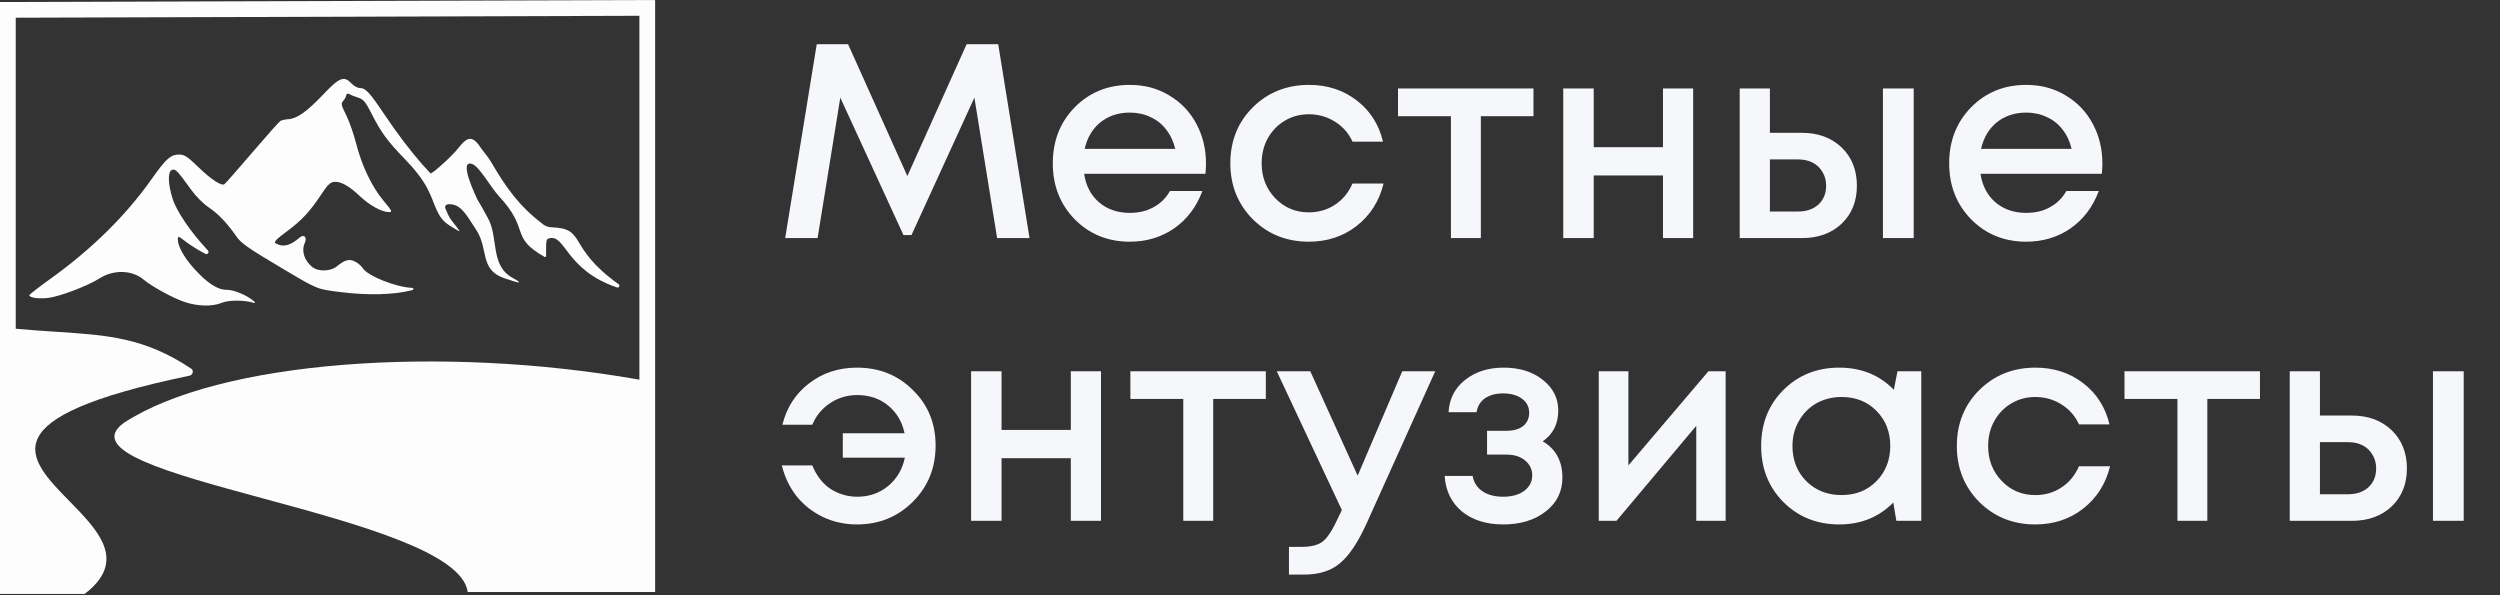
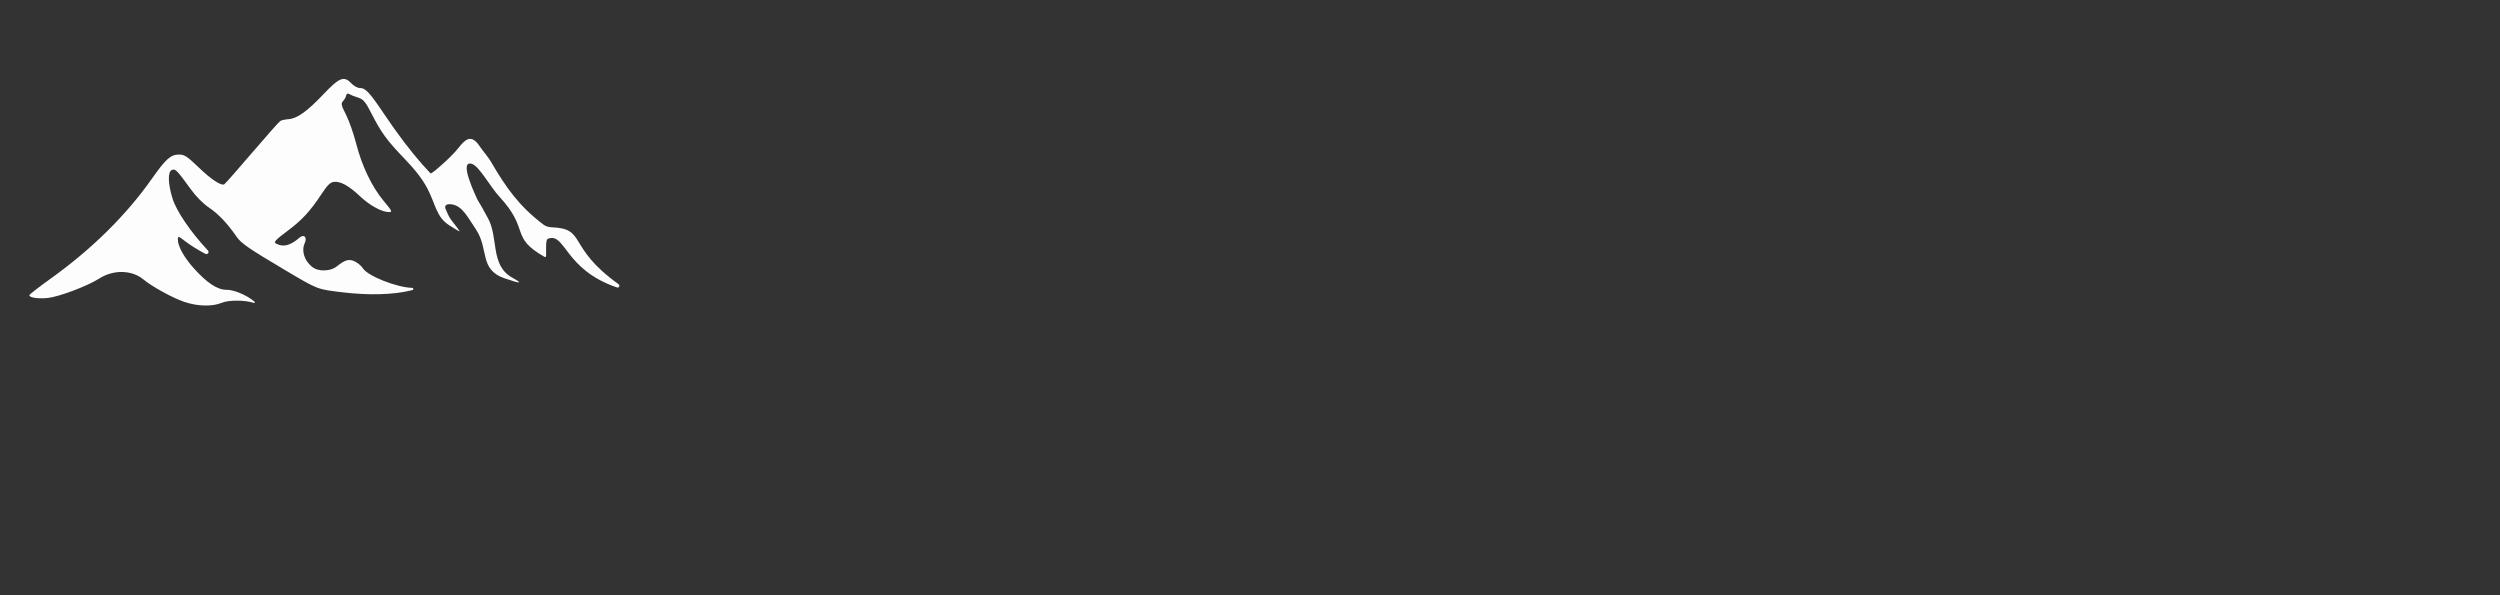
<svg xmlns="http://www.w3.org/2000/svg" width="168" height="40" viewBox="0 0 168 40" fill="none">
  <rect x="0" y="0" width="168" height="40" fill="#333333" stroke="none" />
-   <path fill-rule="evenodd" clip-rule="evenodd" d="M44.025 0.53V0L43.494 0.002L0.527 0.134L0 0.135V0.663V39.384V39.913H0.529H5.687L5.687 39.913C5.687 39.913 5.687 39.913 5.687 39.913H5.688V39.913C8.598 37.689 6.59 35.64 4.665 33.675C1.826 30.778 -0.832 28.064 12.731 25.248C12.957 25.201 13.044 24.902 12.851 24.774C9.716 22.685 7.253 22.524 3.787 22.297C2.944 22.241 2.043 22.182 1.058 22.091V1.19L42.967 1.061V25.514C29.642 23.159 14.703 24.25 8.333 28.41C5.755 30.261 11.343 31.776 17.669 33.492C23.998 35.209 31.066 37.126 31.43 39.779L31.431 39.779V39.781H43.496H44.025V39.252V0.53Z" fill="#FDFDFD" />
  <path fill-rule="evenodd" clip-rule="evenodd" d="M21.75 6.318C20.645 7.484 19.968 7.969 19.395 8.007C19.171 8.022 18.919 8.078 18.835 8.131C18.75 8.185 17.895 9.147 16.935 10.27C15.975 11.393 15.138 12.343 15.076 12.381C14.869 12.51 14.182 12.056 13.315 11.217C12.588 10.515 12.39 10.386 12.037 10.386C11.468 10.386 11.154 10.666 10.187 12.037C8.475 14.466 6.176 16.734 3.425 18.709C2.652 19.264 2.002 19.765 1.981 19.823C1.918 19.992 2.536 20.094 3.209 20.024C3.96 19.946 5.894 19.216 6.663 18.721C7.61 18.11 8.856 18.132 9.626 18.771C10.214 19.26 11.621 20.032 12.396 20.291C13.293 20.591 14.276 20.612 14.912 20.345C15.373 20.152 16.483 20.158 17.063 20.357V20.357C17.112 20.374 17.148 20.31 17.108 20.276L17.063 20.239C16.567 19.825 15.709 19.467 15.228 19.474C14.621 19.483 13.916 19.021 13.029 18.034C12.371 17.303 11.955 16.556 11.951 16.099C11.948 15.841 11.976 15.849 12.51 16.259C12.819 16.496 13.402 16.856 13.804 17.059V17.059C13.948 17.132 14.085 16.949 13.975 16.831L13.925 16.779C12.801 15.58 11.85 14.176 11.59 13.328C11.28 12.32 11.266 11.531 11.557 11.419C11.789 11.329 11.899 11.443 12.826 12.725C13.172 13.204 13.664 13.697 14.056 13.959C14.673 14.37 15.287 15.02 15.908 15.919C16.206 16.352 16.73 16.712 19.135 18.137C21.395 19.476 21.289 19.435 23.046 19.646C24.774 19.853 26.433 19.808 27.593 19.522L27.721 19.49C27.804 19.47 27.791 19.347 27.705 19.345V19.345C26.649 19.319 24.687 18.537 24.375 18.016C24.293 17.88 24.066 17.685 23.87 17.583C23.474 17.377 23.193 17.449 22.636 17.898C22.42 18.073 22.131 18.164 21.773 18.172C21.439 18.179 21.161 18.09 20.944 17.909C20.477 17.52 20.228 16.879 20.482 16.327V16.327V16.327C20.651 15.959 20.446 15.708 20.133 15.965C20.118 15.977 20.102 15.991 20.085 16.005C19.281 16.69 18.821 16.517 18.516 16.346C18.38 16.269 18.565 16.076 19.294 15.536C20.303 14.786 20.847 14.196 21.637 12.994C22 12.441 22.198 12.25 22.441 12.222C22.881 12.171 23.442 12.48 24.191 13.187C24.849 13.807 25.65 14.247 26.129 14.252C26.386 14.254 26.356 14.189 25.78 13.499C24.988 12.55 24.318 11.15 23.931 9.637C23.767 8.993 23.464 8.131 23.258 7.721C22.916 7.041 22.9 6.959 23.072 6.768C23.162 6.668 23.238 6.531 23.256 6.441C23.261 6.417 23.272 6.362 23.285 6.34V6.34C23.358 6.218 23.567 6.381 23.701 6.431C23.821 6.475 23.962 6.525 24.086 6.566C24.421 6.676 24.568 6.853 24.951 7.605C25.621 8.919 25.997 9.435 27.19 10.672C27.921 11.429 28.403 12.059 28.725 12.676C29.282 13.742 29.314 14.578 30.183 15.137C30.533 15.362 30.845 15.545 30.878 15.545C30.91 15.545 30.695 15.247 30.399 14.882C30.103 14.517 30.042 14.233 29.966 14.091C29.833 13.842 29.953 13.658 30.399 13.739C31.087 13.865 31.44 14.613 31.978 15.409C32.869 16.727 32.185 18.115 33.905 18.702C35.025 19.085 35.172 19.073 34.427 18.66C32.909 17.818 33.528 15.929 32.765 14.618C32.289 13.799 32.072 13.075 31.278 13.037C30.964 13.021 30.61 12.997 30.399 12.886C29.399 12.361 27.567 10.279 25.856 7.726C24.832 6.197 24.568 5.913 24.171 5.913C24.024 5.913 23.777 5.777 23.622 5.611C23.124 5.079 22.815 5.196 21.75 6.318Z" fill="#FDFDFD" />
  <path d="M30.613 10.172C30.155 10.674 29.628 11.137 29.285 11.423C29.044 11.623 28.771 11.777 28.48 11.894C28.48 11.894 31.95 14.09 32.242 14.266L32.276 14.129C32.31 13.991 32.293 13.846 32.23 13.718C31.886 13.021 30.809 10.72 31.717 11.015C32.216 11.177 32.952 12.564 33.554 13.212C35.648 15.465 34.227 15.92 36.597 17.264C36.64 17.288 36.696 17.258 36.696 17.208C36.696 16.334 36.697 16.358 36.735 16.171C36.748 16.108 36.791 16.052 36.852 16.032C38.012 15.644 37.931 18.116 41.463 19.317C41.602 19.365 41.684 19.181 41.564 19.096C38.032 16.564 39.466 15.358 37.051 15.272C36.86 15.265 36.67 15.207 36.517 15.092C34.89 13.861 34.007 12.612 32.991 10.867C32.786 10.514 32.438 10.142 32.215 9.8C32.205 9.785 32.195 9.771 32.185 9.757C32.084 9.613 31.936 9.448 31.777 9.374C31.323 9.161 30.95 9.801 30.613 10.172Z" fill="#FDFDFD" />
-   <path d="M69.184 16H67.006L65.479 6.561L61.253 15.795H60.713L56.468 6.561L54.942 16H52.763L54.886 2.968H56.989L60.974 11.83L64.958 2.968H67.08L69.184 16ZM81.043 10.992C81.043 11.178 81.031 11.408 81.006 11.681H72.852C72.976 12.488 73.311 13.127 73.857 13.598C74.415 14.07 75.104 14.306 75.924 14.306C76.321 14.306 76.693 14.25 77.041 14.138C77.388 14.014 77.692 13.847 77.953 13.636C78.226 13.412 78.449 13.145 78.623 12.835H80.801C80.404 13.902 79.771 14.74 78.902 15.348C78.034 15.944 77.041 16.242 75.924 16.242C74.447 16.242 73.212 15.739 72.219 14.734C71.238 13.729 70.748 12.475 70.748 10.973C70.748 9.471 71.238 8.218 72.219 7.213C73.212 6.207 74.447 5.705 75.924 5.705C76.929 5.705 77.823 5.947 78.604 6.431C79.386 6.902 79.988 7.541 80.41 8.348C80.832 9.143 81.043 10.024 81.043 10.992ZM75.924 7.566C75.154 7.566 74.496 7.784 73.95 8.218C73.416 8.652 73.063 9.248 72.889 10.005H78.977C78.853 9.496 78.648 9.062 78.362 8.702C78.077 8.33 77.723 8.05 77.301 7.864C76.892 7.666 76.432 7.566 75.924 7.566ZM87.948 16.242C86.458 16.242 85.205 15.739 84.187 14.734C83.182 13.716 82.679 12.463 82.679 10.973C82.679 9.471 83.182 8.218 84.187 7.213C85.205 6.207 86.465 5.705 87.966 5.705C89.195 5.705 90.263 6.052 91.169 6.747C92.075 7.442 92.664 8.367 92.937 9.521H90.889C90.629 8.95 90.238 8.503 89.716 8.181C89.195 7.846 88.606 7.678 87.948 7.678C87.364 7.678 86.831 7.821 86.347 8.106C85.863 8.392 85.478 8.789 85.192 9.298C84.919 9.794 84.783 10.353 84.783 10.973C84.783 11.904 85.087 12.686 85.695 13.319C86.303 13.952 87.054 14.269 87.948 14.269C88.606 14.269 89.189 14.101 89.698 13.766C90.219 13.431 90.616 12.953 90.889 12.332H92.975C92.689 13.511 92.087 14.461 91.169 15.181C90.263 15.888 89.189 16.242 87.948 16.242ZM103.05 5.947V7.808H99.513V16H97.502V7.808H93.946V5.947H103.05ZM111.752 5.947H113.781V16H111.752V11.793H107.098V16H105.05V5.947H107.098V9.893H111.752V5.947ZM121.079 8.925C122.183 8.925 123.077 9.254 123.759 9.912C124.442 10.57 124.783 11.426 124.783 12.481C124.783 13.524 124.442 14.374 123.759 15.032C123.077 15.677 122.183 16 121.079 16H116.908V5.947H118.937V8.925H121.079ZM126.533 5.947H128.6V16H126.533V5.947ZM120.836 14.213C121.395 14.213 121.848 14.058 122.196 13.747C122.543 13.425 122.717 13.003 122.717 12.481C122.717 12.134 122.636 11.83 122.475 11.569C122.326 11.296 122.109 11.085 121.823 10.936C121.538 10.787 121.209 10.713 120.836 10.713H118.937V14.213H120.836ZM141.281 10.992C141.281 11.178 141.268 11.408 141.244 11.681H133.089C133.213 12.488 133.548 13.127 134.095 13.598C134.653 14.07 135.342 14.306 136.161 14.306C136.558 14.306 136.931 14.25 137.278 14.138C137.626 14.014 137.93 13.847 138.19 13.636C138.463 13.412 138.687 13.145 138.861 12.835H141.039C140.642 13.902 140.009 14.74 139.14 15.348C138.271 15.944 137.278 16.242 136.161 16.242C134.684 16.242 133.449 15.739 132.456 14.734C131.476 13.729 130.985 12.475 130.985 10.973C130.985 9.471 131.476 8.218 132.456 7.213C133.449 6.207 134.684 5.705 136.161 5.705C137.166 5.705 138.06 5.947 138.842 6.431C139.624 6.902 140.226 7.541 140.648 8.348C141.07 9.143 141.281 10.024 141.281 10.992ZM136.161 7.566C135.392 7.566 134.734 7.784 134.188 8.218C133.654 8.652 133.3 9.248 133.126 10.005H139.214C139.09 9.496 138.885 9.062 138.6 8.702C138.315 8.33 137.961 8.05 137.539 7.864C137.129 7.666 136.67 7.566 136.161 7.566ZM57.585 24.705C59.087 24.705 60.341 25.207 61.346 26.213C62.364 27.206 62.873 28.447 62.873 29.936C62.873 31.438 62.364 32.698 61.346 33.715C60.328 34.733 59.075 35.242 57.585 35.242C56.766 35.242 56.003 35.075 55.295 34.739C54.6 34.404 54.011 33.939 53.527 33.343C53.055 32.735 52.726 32.046 52.54 31.276H54.588C54.712 31.587 54.873 31.878 55.072 32.151C55.27 32.412 55.5 32.636 55.761 32.822C56.021 32.995 56.307 33.132 56.617 33.231C56.94 33.331 57.269 33.38 57.604 33.38C58.411 33.38 59.106 33.138 59.689 32.654C60.272 32.17 60.645 31.537 60.806 30.755H56.636V29.117H60.787C60.626 28.347 60.26 27.727 59.689 27.255C59.118 26.784 58.423 26.548 57.604 26.548C56.921 26.548 56.307 26.734 55.761 27.106C55.227 27.466 54.836 27.944 54.588 28.54H52.577C52.863 27.386 53.458 26.461 54.364 25.766C55.283 25.058 56.356 24.705 57.585 24.705ZM71.959 24.947H73.988V35H71.959V30.793H67.304V35H65.257V24.947H67.304V28.893H71.959V24.947ZM85.064 24.947V26.808H81.527V35H79.517V26.808H75.961V24.947H85.064ZM94.232 24.947H96.448L91.83 35.186C91.247 36.465 90.651 37.352 90.043 37.849C89.447 38.357 88.647 38.612 87.641 38.612H86.618V36.75H87.474C88.132 36.75 88.616 36.62 88.926 36.359C89.236 36.098 89.578 35.559 89.95 34.739L90.173 34.274L85.798 24.947H88.051L91.235 31.965L94.232 24.947ZM103.673 29.657C104.554 30.178 104.994 30.991 104.994 32.096C104.994 33.027 104.622 33.784 103.877 34.367C103.133 34.95 102.177 35.242 101.01 35.242C99.881 35.242 98.956 34.95 98.236 34.367C97.529 33.771 97.144 32.977 97.082 31.984H98.962C99.037 32.418 99.254 32.76 99.614 33.008C99.974 33.256 100.439 33.38 101.01 33.38C101.594 33.38 102.065 33.25 102.425 32.989C102.785 32.716 102.965 32.369 102.965 31.947C102.965 31.537 102.804 31.202 102.481 30.941C102.171 30.681 101.755 30.55 101.234 30.55H99.93V28.949H101.234C101.705 28.949 102.078 28.844 102.351 28.633C102.624 28.409 102.76 28.112 102.76 27.739C102.76 27.342 102.599 27.026 102.276 26.79C101.954 26.554 101.525 26.436 100.992 26.436C100.508 26.436 100.104 26.548 99.781 26.771C99.471 26.994 99.285 27.305 99.223 27.702H97.343C97.392 26.808 97.758 26.088 98.441 25.542C99.136 24.984 100.005 24.705 101.047 24.705C102.115 24.705 102.99 24.978 103.673 25.524C104.368 26.07 104.715 26.759 104.715 27.59C104.715 28.484 104.368 29.173 103.673 29.657ZM114.808 24.947H115.963V35H113.989V28.614L108.627 35H107.436V24.947H109.428V31.276L114.808 24.947ZM127.509 24.947H129.11V35H127.435L127.23 33.771C126.262 34.752 125.052 35.242 123.6 35.242C122.098 35.242 120.844 34.739 119.839 33.734C118.846 32.729 118.35 31.475 118.35 29.973C118.35 28.459 118.846 27.206 119.839 26.213C120.844 25.207 122.098 24.705 123.6 24.705C125.077 24.705 126.299 25.201 127.267 26.194L127.509 24.947ZM121.384 32.338C122.017 32.958 122.805 33.269 123.749 33.269C124.704 33.269 125.486 32.958 126.094 32.338C126.715 31.705 127.025 30.917 127.025 29.973C127.025 29.018 126.715 28.23 126.094 27.609C125.486 26.988 124.704 26.678 123.749 26.678C123.128 26.678 122.563 26.821 122.054 27.106C121.558 27.392 121.167 27.789 120.882 28.298C120.596 28.794 120.453 29.353 120.453 29.973C120.453 30.917 120.764 31.705 121.384 32.338ZM136.768 35.242C135.278 35.242 134.025 34.739 133.007 33.734C132.002 32.716 131.499 31.463 131.499 29.973C131.499 28.471 132.002 27.218 133.007 26.213C134.025 25.207 135.284 24.705 136.786 24.705C138.015 24.705 139.082 25.052 139.988 25.747C140.894 26.442 141.484 27.367 141.757 28.521H139.709C139.449 27.95 139.058 27.503 138.536 27.181C138.015 26.846 137.425 26.678 136.768 26.678C136.184 26.678 135.651 26.821 135.167 27.106C134.682 27.392 134.298 27.789 134.012 28.298C133.739 28.794 133.603 29.353 133.603 29.973C133.603 30.904 133.907 31.686 134.515 32.319C135.123 32.952 135.874 33.269 136.768 33.269C137.425 33.269 138.009 33.101 138.518 32.766C139.039 32.431 139.436 31.953 139.709 31.332H141.794C141.509 32.511 140.907 33.461 139.988 34.181C139.082 34.888 138.009 35.242 136.768 35.242ZM151.87 24.947V26.808H148.333V35H146.322V26.808H142.766V24.947H151.87ZM158.04 27.925C159.145 27.925 160.038 28.254 160.721 28.912C161.403 29.57 161.745 30.426 161.745 31.481C161.745 32.524 161.403 33.374 160.721 34.032C160.038 34.677 159.145 35 158.04 35H153.87V24.947H155.899V27.925H158.04ZM163.495 24.947H165.561V35H163.495V24.947ZM157.798 33.213C158.356 33.213 158.809 33.058 159.157 32.747C159.504 32.425 159.678 32.003 159.678 31.481C159.678 31.134 159.598 30.83 159.436 30.569C159.287 30.296 159.07 30.085 158.785 29.936C158.499 29.787 158.17 29.713 157.798 29.713H155.899V33.213H157.798Z" fill="#F6F7FB" />
</svg>